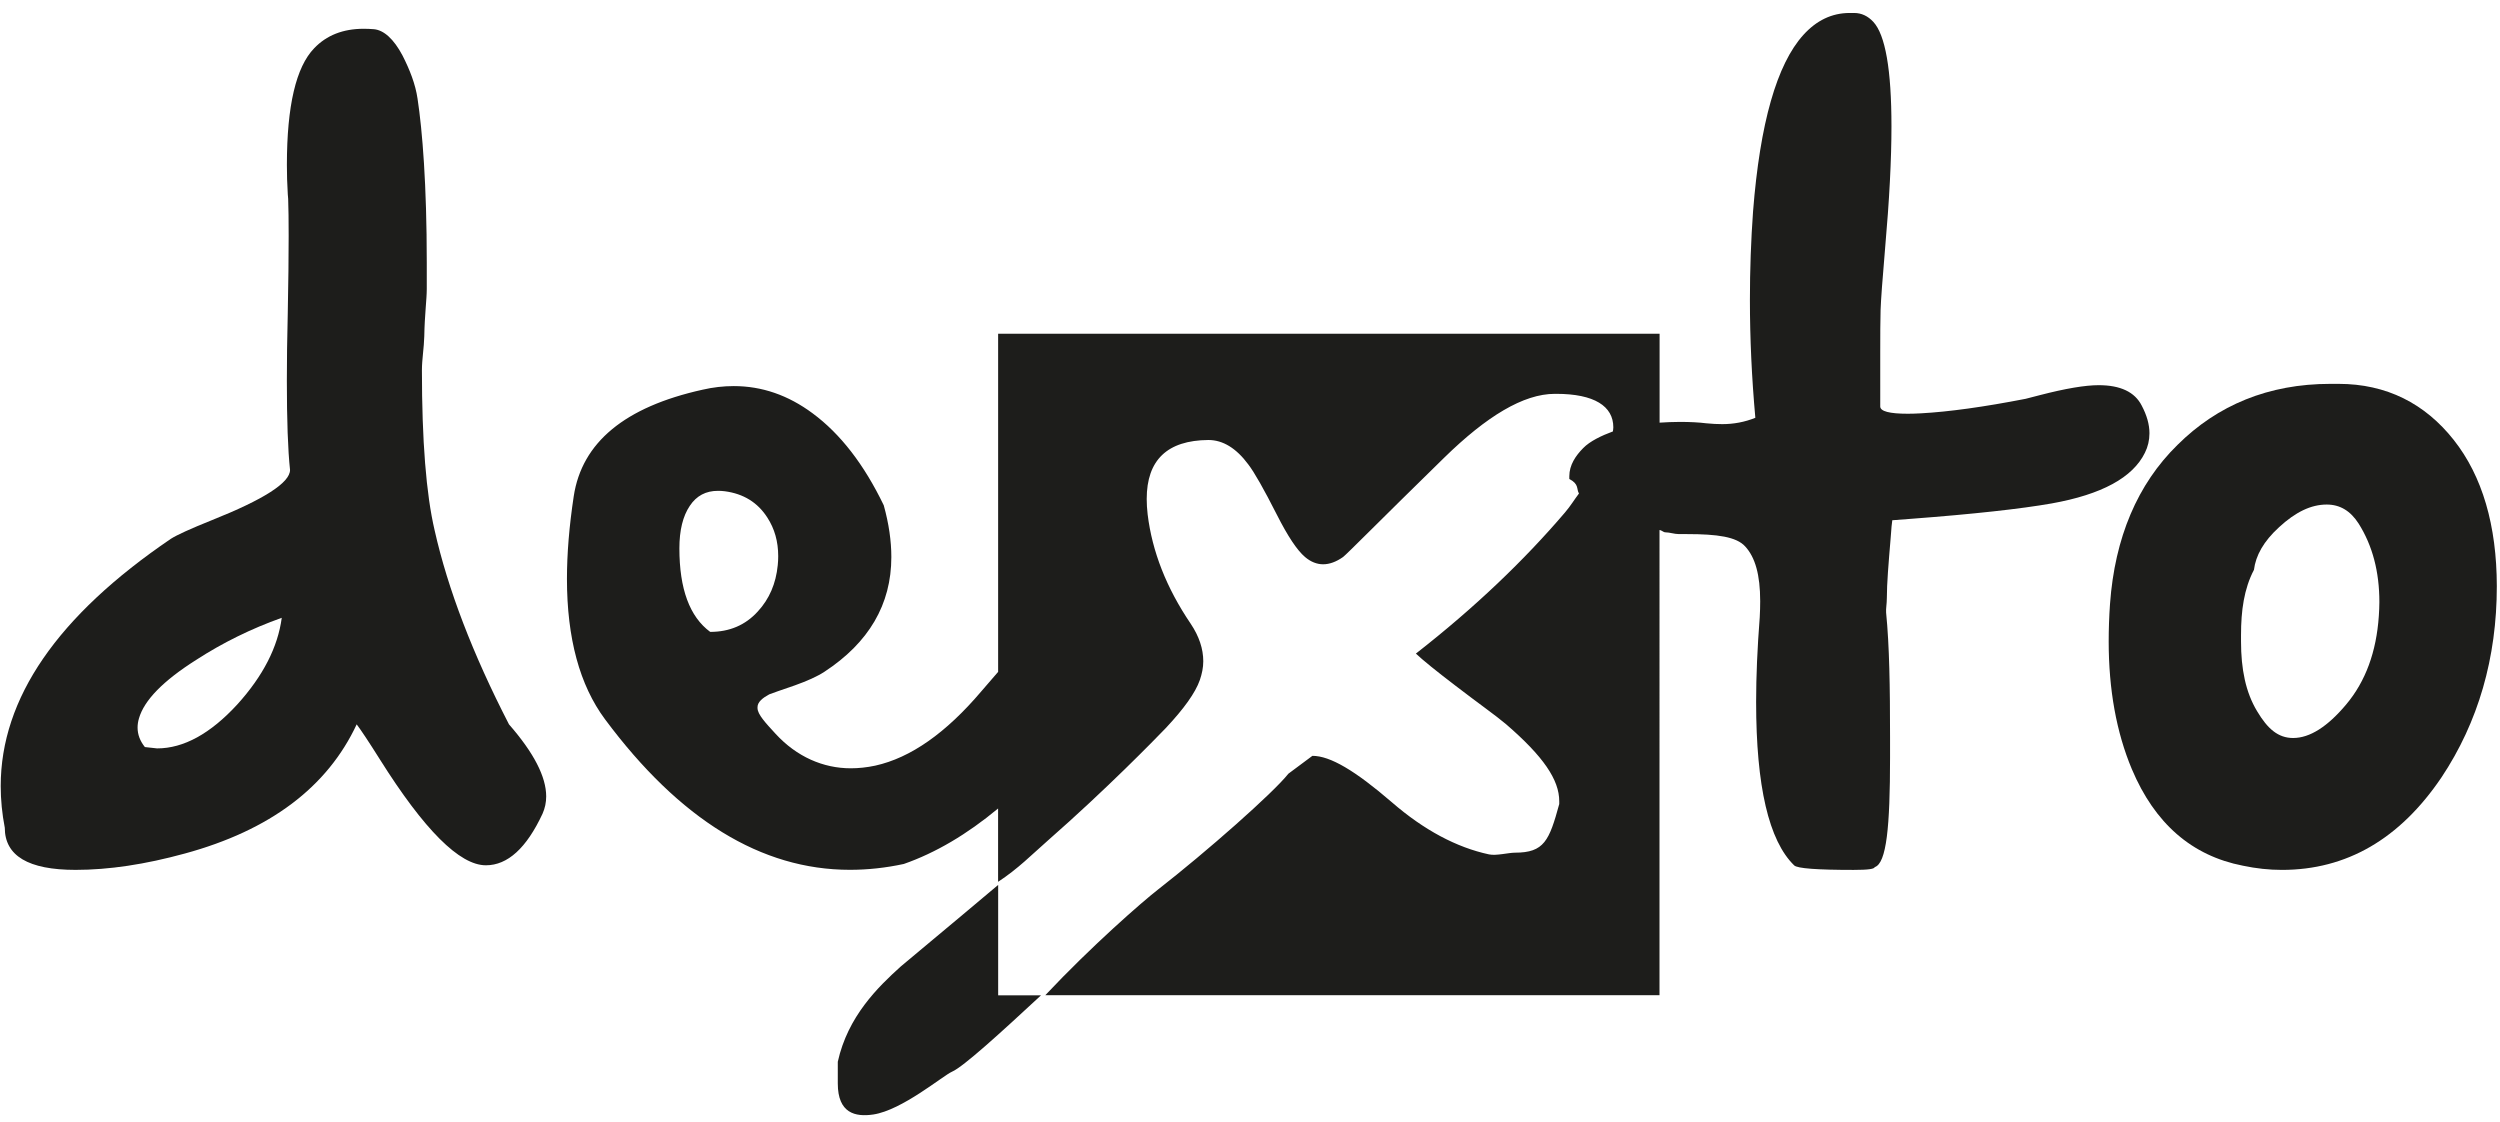
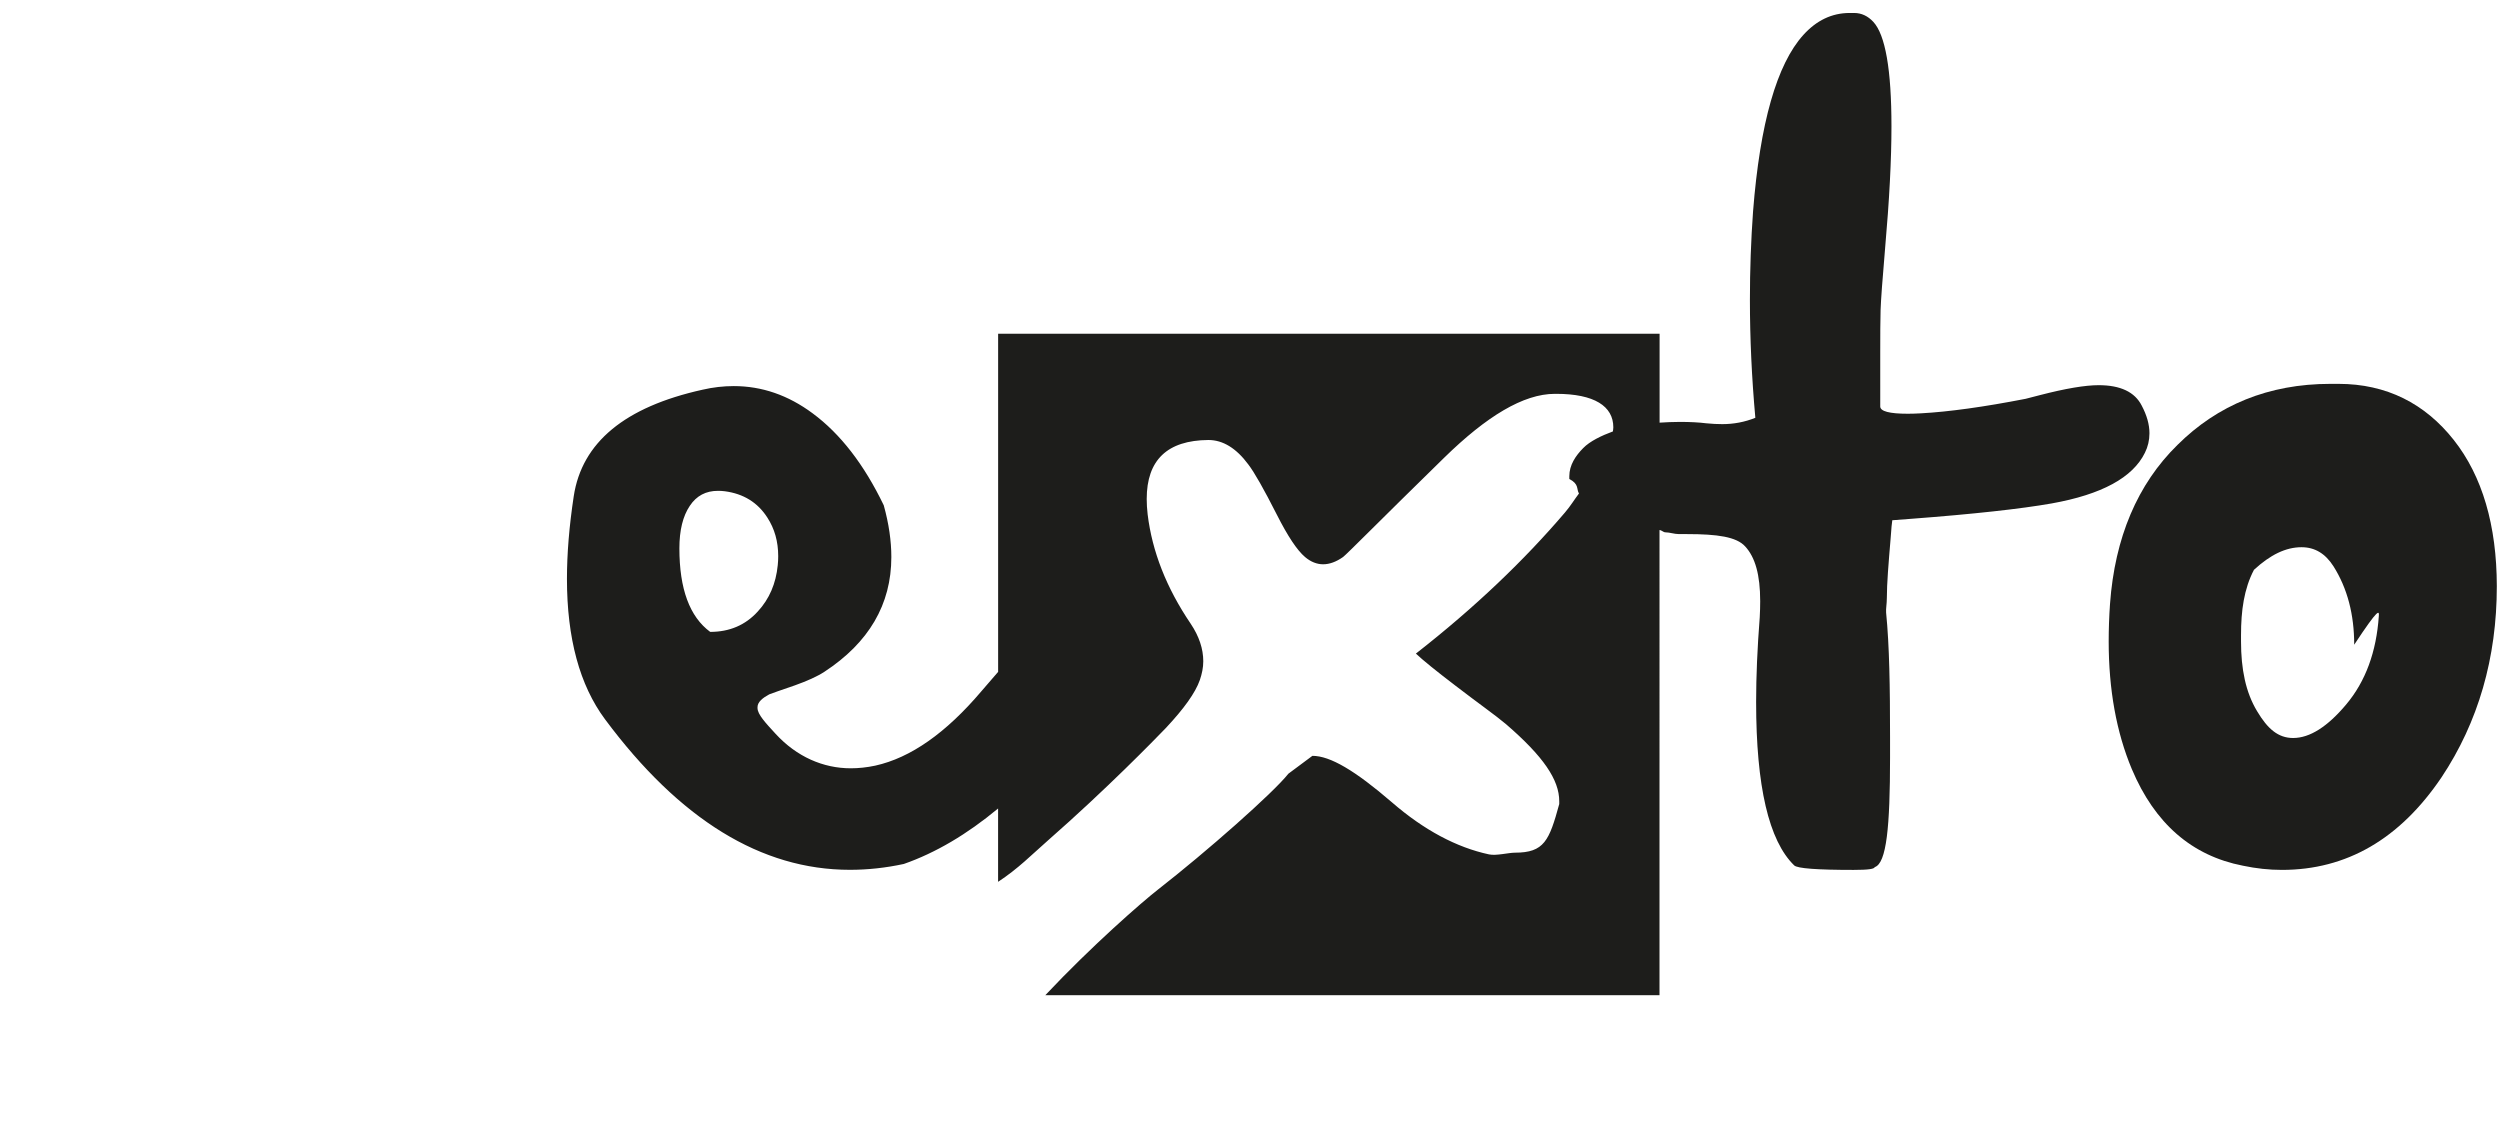
<svg xmlns="http://www.w3.org/2000/svg" version="1.1" x="0px" y="0px" width="147px" height="66px" viewBox="-0.042 -0.763 147 66" overflow="visible" enable-background="new -0.042 -0.763 147 66" xml:space="preserve">
  <defs>
</defs>
-   <path fill="#1D1D1B" d="M25.513,30.416c-0.498-2.131-0.746-5.267-0.746-9.412  c0-0.639,0.122-1.306,0.139-1.997c0.02-1.243,0.146-2.167,0.146-2.776v-1.571  c0-4.553-0.258-7.758-0.543-9.625c-0.125-0.853-0.457-1.697-0.883-2.534  c-0.517-0.976-1.098-1.492-1.681-1.547c-0.198-0.016-0.405-0.025-0.603-0.025  c-1.207,0-2.185,0.381-2.911,1.146c-1.067,1.102-1.604,3.385-1.604,6.854  c0,0.553,0.015,1.13,0.053,1.734l0.022,0.266c0.02,0.549,0.029,1.278,0.029,2.185  c0,1.21-0.017,2.729-0.053,4.557c-0.037,1.46-0.053,2.774-0.053,3.946  c0,2.327,0.061,4.082,0.187,5.252c0,0.75-1.537,1.735-4.614,2.961  c-1.243,0.5-2.042,0.863-2.398,1.092C3.334,35.452,0,40.297,0,45.455  c0,0.818,0.081,1.636,0.239,2.451c0,1.655,1.386,2.48,4.161,2.48c1.954,0,4.097-0.322,6.424-0.961  c5.012-1.367,8.379-3.899,10.107-7.596c0.265,0.353,0.72,1.036,1.358,2.051  c2.614,4.159,4.693,6.236,6.239,6.236c1.279,0,2.391-1.012,3.332-3.035  c0.143-0.323,0.214-0.661,0.214-1.015c0-1.156-0.73-2.569-2.188-4.237  C27.753,37.688,26.293,33.882,25.513,30.416z M13.915,40.654c-1.583,1.723-3.157,2.589-4.721,2.589  l-0.717-0.079c-0.285-0.357-0.429-0.736-0.429-1.146c0-0.18,0.027-0.358,0.08-0.536  c0.303-1.066,1.422-2.212,3.357-3.438c1.564-1.013,3.246-1.842,5.04-2.48  C16.296,37.287,15.426,38.984,13.915,40.654z" />
  <path fill="#1D1D1B" d="M126.079,25.859c0.177-0.354,0.267-0.739,0.267-1.144  c0-0.518-0.153-1.058-0.456-1.63c-0.407-0.799-1.251-1.199-2.531-1.199  c-0.799,0-1.955,0.196-3.464,0.587c-0.428,0.106-0.703,0.176-0.829,0.214  c-2.455,0.478-4.505,0.763-6.158,0.854c-0.286,0.015-0.538,0.024-0.769,0.024  c-1.083,0-1.623-0.143-1.623-0.427V19.967c0-1.033,0.003-1.867,0.021-2.506  c0.019-0.571,0.107-1.781,0.265-3.626c0.25-2.828,0.374-5.217,0.374-7.172  c0-3.323-0.358-5.381-1.07-6.144C109.789,0.179,109.412,0,108.985,0h-0.265  c-1.051,0-1.954,0.44-2.723,1.289c-1.562,1.725-2.552,5.189-2.959,10.379  c-0.123,1.705-0.185,3.44-0.185,5.202c0,2.274,0.108,4.586,0.319,6.934  c-0.622,0.25-1.271,0.372-1.946,0.372c-0.284,0-0.598-0.015-0.935-0.049  c-0.429-0.053-0.944-0.082-1.546-0.082c-0.425,0-0.82,0.02-1.203,0.044v-5.228H58.648v19.882  c-0.314,0.358-0.641,0.737-0.985,1.14c-2.081,2.453-4.16,3.914-6.241,4.374  c-0.498,0.106-0.978,0.156-1.438,0.156c-1.618,0-3.177-0.674-4.42-2.026  C44.977,41.747,44.5,41.243,44.5,40.869v-0.054c0-0.303,0.315-0.549,0.688-0.749  c0.159-0.069,0.703-0.25,1.504-0.528c0.712-0.255,1.314-0.52,1.741-0.8  c2.61-1.709,3.936-3.958,3.936-6.747c0-0.941-0.144-1.957-0.446-3.042  c-1.155-2.397-2.548-4.201-4.183-5.409c-1.438-1.068-2.983-1.601-4.636-1.601  c-0.604,0-1.216,0.069-1.837,0.213c-4.57,1.012-7.092,3.1-7.573,6.264  c-0.266,1.759-0.399,3.378-0.399,4.853c0,3.502,0.748,6.256,2.239,8.262  c4.39,5.902,9.189,8.851,14.397,8.851c1.048,0,2.105-0.114,3.171-0.344  c1.867-0.653,3.714-1.74,5.544-3.262v4.312c1.178-0.771,1.979-1.596,2.93-2.431  c3.464-3.038,6.283-5.938,6.936-6.615c1.05-1.121,1.734-2.062,2-2.827  c0.122-0.36,0.199-0.725,0.199-1.094c0-0.729-0.243-1.468-0.741-2.211  c-1.423-2.1-2.264-4.24-2.53-6.426c-0.037-0.319-0.055-0.62-0.055-0.907  c0-2.294,1.211-3.449,3.627-3.468c0.854,0,1.638,0.48,2.349,1.44  c0.354,0.462,0.914,1.448,1.68,2.958c0.639,1.263,1.19,2.091,1.653,2.482  c0.336,0.285,0.695,0.428,1.066,0.428s0.764-0.141,1.171-0.428  c0.235-0.178,2.215-2.193,5.945-5.838c2.49-2.435,4.657-3.756,6.508-3.756h0.08  c2.239,0,3.358,0.725,3.358,1.97c0,0.076-0.015,0.159-0.026,0.241  c-0.665,0.245-1.352,0.573-1.748,0.981c-0.442,0.447-0.814,0.995-0.814,1.656v0.157  c0.592,0.311,0.407,0.595,0.568,0.854c-0.275,0.362-0.493,0.732-0.826,1.121  c-2.383,2.794-5.278,5.572-8.763,8.293c0.39,0.372,1.172,1.006,2.312,1.876  c1.315,1.013,2.402,1.776,2.986,2.273c2.202,1.901,3.131,3.272,3.131,4.533v0.163  c-0.588,2.151-0.882,2.861-2.605,2.861c-0.378,0-1.103,0.192-1.524,0.101  c-1.902-0.407-3.829-1.431-5.711-3.063c-2.17-1.869-3.628-2.732-4.675-2.732l-1.411,1.05  c-0.898,1.134-4.798,4.576-7.684,6.825c-0.91,0.712-3.837,3.254-6.61,6.199h36.115V30.404  c0.119,0.002,0.226,0.134,0.347,0.134c0.25,0,0.52,0.104,0.8,0.104h0.481  c1.76,0,2.898,0.155,3.411,0.727c0.586,0.635,0.881,1.665,0.881,3.217  c0,0.317-0.009,0.614-0.027,0.953c-0.14,1.813-0.212,3.455-0.212,4.968  c0,4.962,0.744,8.162,2.238,9.615c0.18,0.18,1.345,0.266,3.491,0.266  c0.891,0,1.212-0.057,1.246-0.164c0.694-0.229,0.9-2.38,0.9-6.452V42.571  c0-2.937-0.038-5.368-0.231-7.307c-0.02-0.228,0.043-0.522,0.043-0.877  c0-0.834,0.097-2.002,0.222-3.495c0.037-0.585,0.078-0.941,0.098-1.065l1.071-0.081  c3.72-0.281,6.484-0.587,8.301-0.907C123.54,28.311,125.366,27.318,126.079,25.859z M41.717,36.392  c-1.207-0.889-1.811-2.525-1.811-4.908c0-1.068,0.205-1.899,0.614-2.506  c0.391-0.589,0.941-0.88,1.653-0.88c0.124,0,0.258,0.006,0.399,0.024  c1.102,0.144,1.936,0.66,2.506,1.547c0.428,0.661,0.639,1.412,0.639,2.271  c0,0.177-0.008,0.354-0.027,0.531c-0.107,1.085-0.498,1.991-1.172,2.719  C43.791,35.992,42.857,36.392,41.717,36.392z" />
-   <path fill="#1D1D1B" d="M144.234,25.1c-1.688-2.133-3.947-3.292-6.772-3.292h-0.479  c-3.644,0-6.64,1.255-8.985,3.586c-2.36,2.311-3.689,5.46-3.971,9.351  c-0.053,0.751-0.078,1.498-0.078,2.206c0,2.83,0.451,5.338,1.359,7.505  c1.349,3.203,3.528,5.1,6.533,5.684c0.776,0.165,1.545,0.247,2.294,0.247  c3.799,0,6.929-1.812,9.38-5.436c2.17-3.258,3.256-7.036,3.256-11.245  C146.766,30.132,145.921,27.232,144.234,25.1z M139.833,35.455c-0.144,2.118-0.783,3.852-1.919,5.204  c-1.102,1.314-2.145,1.972-3.119,1.972c-0.874,0-1.496-0.526-2.118-1.572  c-0.676-1.117-0.947-2.488-0.947-4.105v-0.374c0-1.438,0.174-2.72,0.761-3.838  c0.104-0.837,0.561-1.671,1.48-2.509c0.962-0.887,1.874-1.329,2.797-1.329  c0.782,0,1.397,0.371,1.877,1.119c0.82,1.299,1.22,2.837,1.22,4.614  C139.867,34.898,139.849,35.174,139.833,35.455z" />
-   <path fill="#1D1D1B" d="M58.648,51.272c-3.088,2.603-5.56,4.645-5.716,4.786  c-1.365,1.229-3.125,2.951-3.712,5.611v1.275c0,1.756,1.032,1.982,2.088,1.825  c1.694-0.254,4.097-2.284,4.628-2.516c0.671-0.29,2.851-2.283,5.235-4.492h-2.521v-6.49H58.648z" />
+   <path fill="#1D1D1B" d="M144.234,25.1c-1.688-2.133-3.947-3.292-6.772-3.292h-0.479  c-3.644,0-6.64,1.255-8.985,3.586c-2.36,2.311-3.689,5.46-3.971,9.351  c-0.053,0.751-0.078,1.498-0.078,2.206c0,2.83,0.451,5.338,1.359,7.505  c1.349,3.203,3.528,5.1,6.533,5.684c0.776,0.165,1.545,0.247,2.294,0.247  c3.799,0,6.929-1.812,9.38-5.436c2.17-3.258,3.256-7.036,3.256-11.245  C146.766,30.132,145.921,27.232,144.234,25.1z M139.833,35.455c-0.144,2.118-0.783,3.852-1.919,5.204  c-1.102,1.314-2.145,1.972-3.119,1.972c-0.874,0-1.496-0.526-2.118-1.572  c-0.676-1.117-0.947-2.488-0.947-4.105v-0.374c0-1.438,0.174-2.72,0.761-3.838  c0.962-0.887,1.874-1.329,2.797-1.329  c0.782,0,1.397,0.371,1.877,1.119c0.82,1.299,1.22,2.837,1.22,4.614  C139.867,34.898,139.849,35.174,139.833,35.455z" />
</svg>